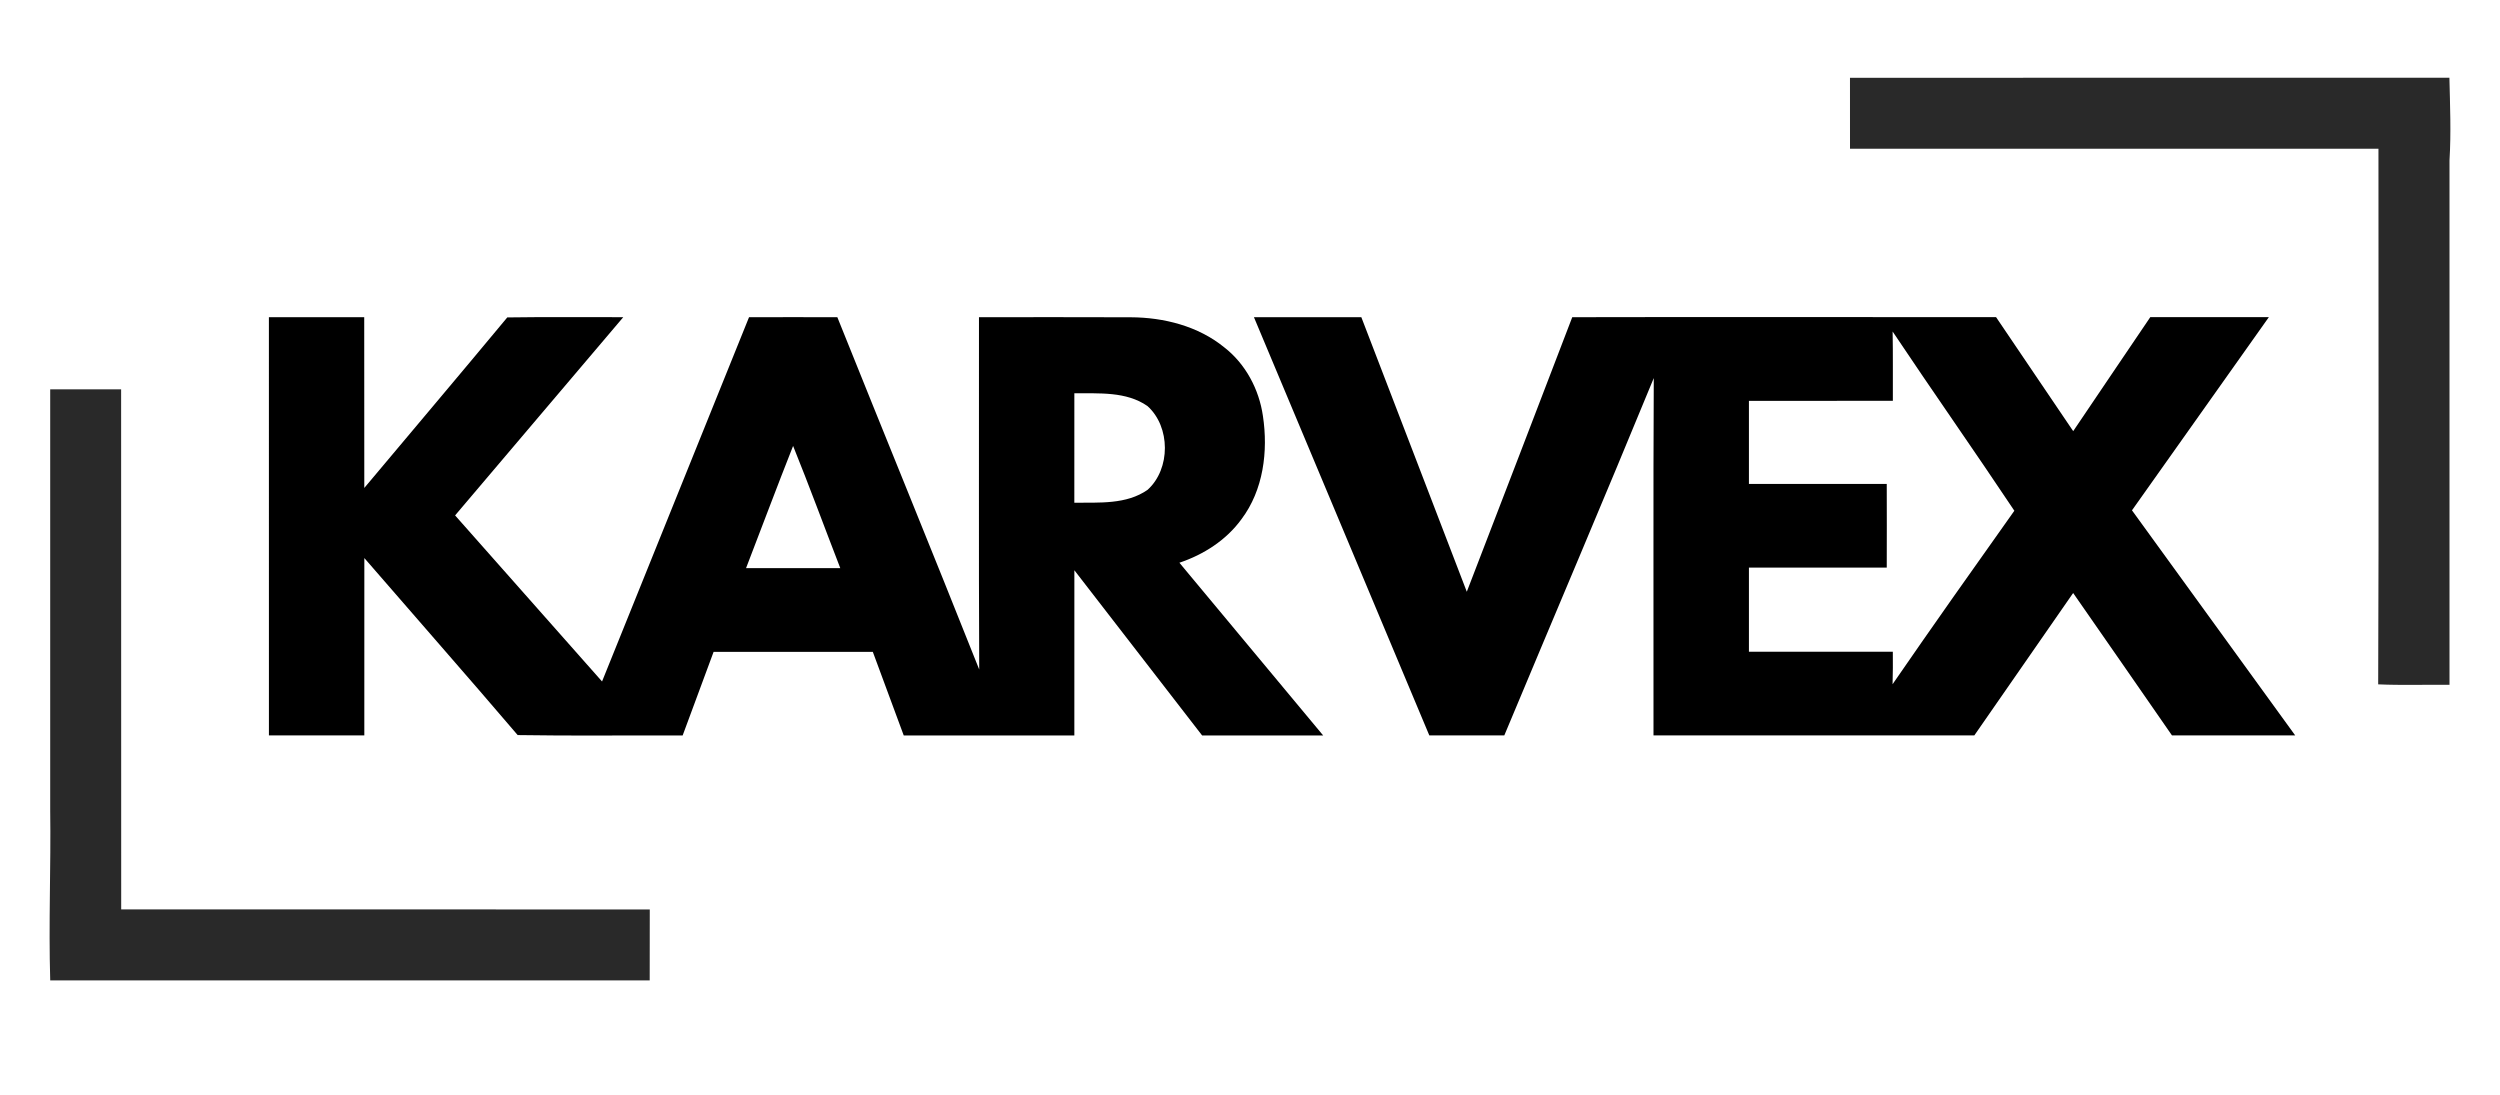
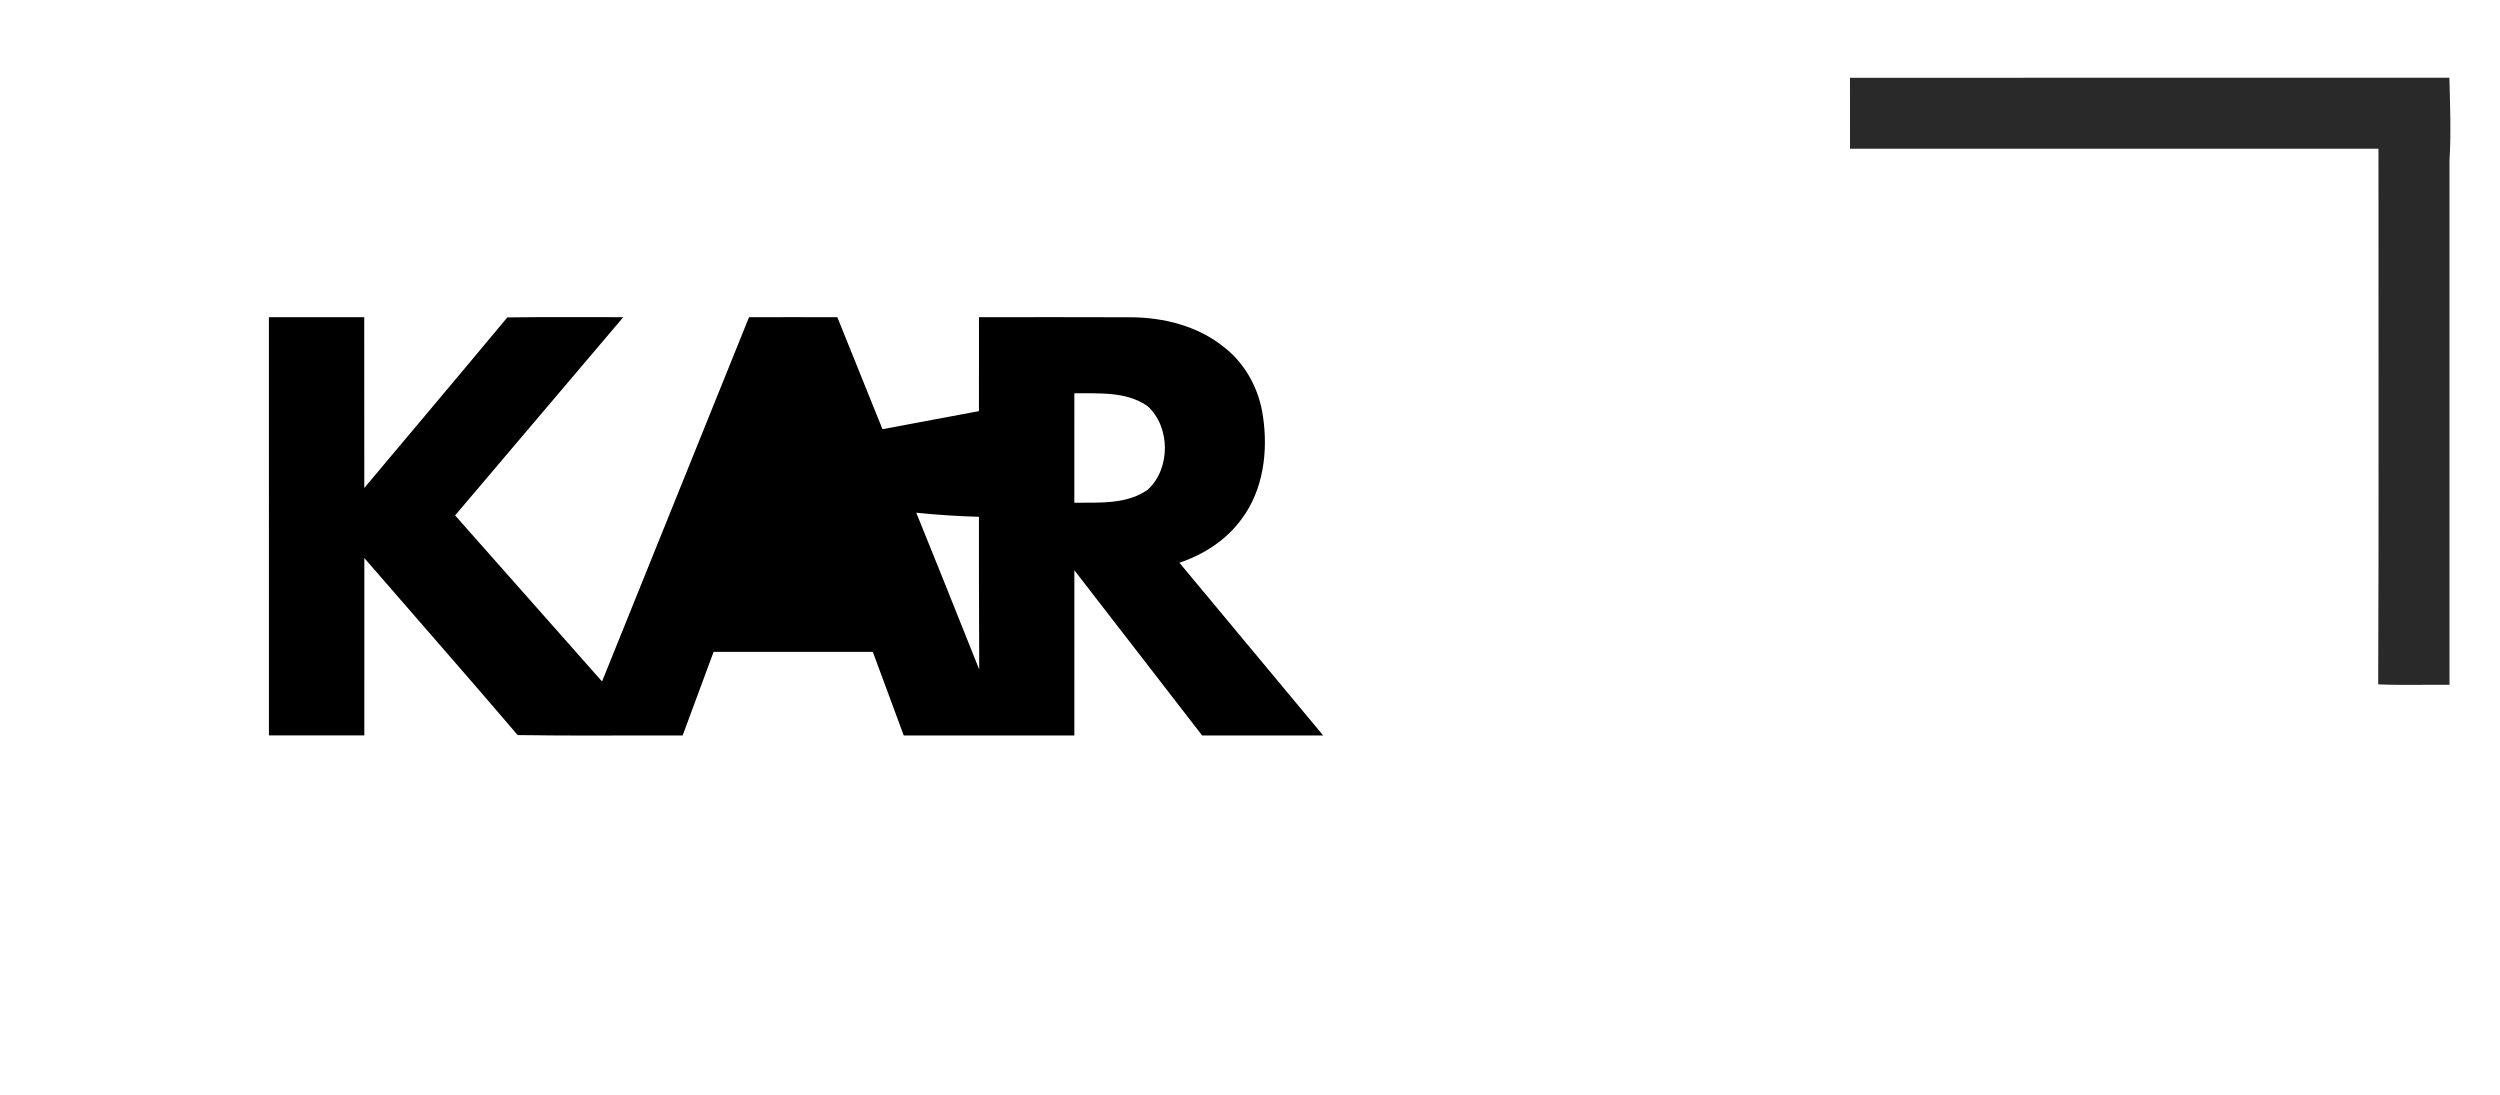
<svg xmlns="http://www.w3.org/2000/svg" version="1.1" id="Layer_1" x="0px" y="0px" viewBox="0 0 1000 438.08" style="enable-background:new 0 0 1000 438.08;" xml:space="preserve">
  <style type="text/css">
	.st0{fill:#292929;}
</style>
  <g>
    <path class="st0" d="M739.99,31.11c79.92-0.03,159.85-0.01,239.77-0.01c0.26,11.01,0.71,22.01,0.04,33   c-0.01,69.94,0,139.88,0,209.82c-9.51-0.09-19.04,0.24-28.53-0.18c0.3-71.4,0.07-142.84,0.11-214.24c-70.47,0-140.93-0.01-211.38,0   C739.96,50.03,739.98,40.57,739.99,31.11z" />
-     <path class="st0" d="M20.08,155.73c9.46-0.03,18.92-0.01,28.37-0.01c0.04,69.34,0,138.69,0.03,208.03   c70.47,0.06,140.95-0.04,211.43,0.04c-0.04,9.46-0.01,18.9-0.03,28.36c-79.92,0.01-159.85,0.01-239.79,0   c-0.68-22.71,0.31-45.42-0.01-68.12C20.08,267.92,20.06,211.82,20.08,155.73z" />
  </g>
  <g>
    <g>
-       <path d="M107.56,126.87c12.71-0.01,25.42-0.01,38.13,0c0.04,22.76,0,45.54,0.03,68.31c19.06-22.74,38.23-45.37,57.19-68.21    c15.45-0.24,30.93-0.04,46.4-0.1c-22.4,26.46-44.88,52.83-67.27,79.29c19.57,22.15,39.17,44.31,58.78,66.43    c19.58-48.57,39.22-97.12,58.79-145.7c11.77-0.04,23.56-0.04,35.33,0c18.86,47.01,38.06,93.86,56.75,140.92    c-0.23-46.98-0.04-93.96-0.1-140.93c20.24,0,40.46-0.06,60.7,0.03c13.28,0.06,26.98,3.52,37.43,12.04    c8.53,6.63,13.92,16.8,15.45,27.44c2.13,14.13,0.2,29.62-8.59,41.3c-6.08,8.36-15.1,14.14-24.82,17.4    c19.17,23.03,38.37,46.04,57.51,69.09c-16.15,0.03-32.28,0-48.41,0.01c-17.07-22.01-34.05-44.08-51.11-66.09    c-0.03,22.03,0,44.05-0.01,66.08c-22.75,0.03-45.5,0.01-68.24,0.01c-4.16-11.13-8.24-22.3-12.37-33.44    c-21.23-0.03-42.46-0.03-63.69,0c-4.15,11.15-8.24,22.3-12.38,33.44c-22-0.1-44.01,0.21-65.99-0.16    c-20.27-23.76-40.91-47.19-61.33-70.81c-0.03,23.66,0,47.3-0.01,70.95c-12.72,0.01-25.43,0.03-38.16,0    C107.57,238.39,107.54,182.64,107.56,126.87z M429.74,157.31c-0.01,14.58-0.01,29.18-0.01,43.78c9.86-0.11,20.86,0.78,29.33-5.18    c9.22-8.36,9.2-25.19-0.09-33.5C450.5,156.51,439.54,157.4,429.74,157.31z M317.24,178.37c-6.42,16.23-12.54,32.59-18.82,48.88    c12.57,0.01,25.14,0.01,37.69,0C329.8,210.96,323.78,194.55,317.24,178.37z" />
+       <path d="M107.56,126.87c12.71-0.01,25.42-0.01,38.13,0c0.04,22.76,0,45.54,0.03,68.31c19.06-22.74,38.23-45.37,57.19-68.21    c15.45-0.24,30.93-0.04,46.4-0.1c-22.4,26.46-44.88,52.83-67.27,79.29c19.57,22.15,39.17,44.31,58.78,66.43    c19.58-48.57,39.22-97.12,58.79-145.7c11.77-0.04,23.56-0.04,35.33,0c18.86,47.01,38.06,93.86,56.75,140.92    c-0.23-46.98-0.04-93.96-0.1-140.93c20.24,0,40.46-0.06,60.7,0.03c13.28,0.06,26.98,3.52,37.43,12.04    c8.53,6.63,13.92,16.8,15.45,27.44c2.13,14.13,0.2,29.62-8.59,41.3c-6.08,8.36-15.1,14.14-24.82,17.4    c19.17,23.03,38.37,46.04,57.51,69.09c-16.15,0.03-32.28,0-48.41,0.01c-17.07-22.01-34.05-44.08-51.11-66.09    c-0.03,22.03,0,44.05-0.01,66.08c-22.75,0.03-45.5,0.01-68.24,0.01c-4.16-11.13-8.24-22.3-12.37-33.44    c-21.23-0.03-42.46-0.03-63.69,0c-4.15,11.15-8.24,22.3-12.38,33.44c-22-0.1-44.01,0.21-65.99-0.16    c-20.27-23.76-40.91-47.19-61.33-70.81c-0.03,23.66,0,47.3-0.01,70.95c-12.72,0.01-25.43,0.03-38.16,0    C107.57,238.39,107.54,182.64,107.56,126.87z M429.74,157.31c-0.01,14.58-0.01,29.18-0.01,43.78c9.86-0.11,20.86,0.78,29.33-5.18    c9.22-8.36,9.2-25.19-0.09-33.5C450.5,156.51,439.54,157.4,429.74,157.31z c-6.42,16.23-12.54,32.59-18.82,48.88    c12.57,0.01,25.14,0.01,37.69,0C329.8,210.96,323.78,194.55,317.24,178.37z" />
    </g>
    <g>
-       <path d="M501.57,126.87c14.31-0.03,28.64,0,42.96,0c14.12,36.6,28.1,73.24,42.19,109.83c14.13-36.58,28.13-73.21,42.18-109.82    c56.51-0.14,113.01,0.03,169.52-0.03c10.32,15.18,20.53,30.43,30.86,45.61c10.3-15.2,20.52-30.43,30.84-45.61    c15.81,0.01,31.61,0,47.42,0.01c-18.23,25.78-36.51,51.49-54.75,77.27c21.76,30.02,43.54,60.01,65.28,90.02    c-16.43,0.01-32.86,0.03-49.29,0c-13.16-18.99-26.31-37.99-39.52-56.95c-13.18,18.99-26.36,37.96-39.52,56.95    c-42.79,0.01-85.56,0.03-128.34,0c0.07-47.65-0.14-95.28,0.11-142.92c-19.63,47.77-39.89,95.28-59.79,142.94c-10,0-20,0-29.99,0    C548.35,238.41,524.93,182.65,501.57,126.87z M757.05,132.61c0.17,9.23,0.06,18.48,0.09,27.72c-19.2,0.01-38.39-0.01-57.57,0.01    c-0.01,11.08-0.01,22.15,0,33.23c18.38,0.03,36.75,0,55.13,0.01c0.03,11.16,0.04,22.31,0,33.47c-18.38,0-36.75-0.01-55.13,0    c-0.01,11.22-0.01,22.42,0,33.64c19.19,0.01,38.37,0,57.56,0.01c0.04,4.33,0.03,8.65-0.1,12.99    c16.03-23.28,32.35-46.35,48.71-69.39C789.72,180.27,773.09,156.62,757.05,132.61z" />
-     </g>
+       </g>
  </g>
</svg>